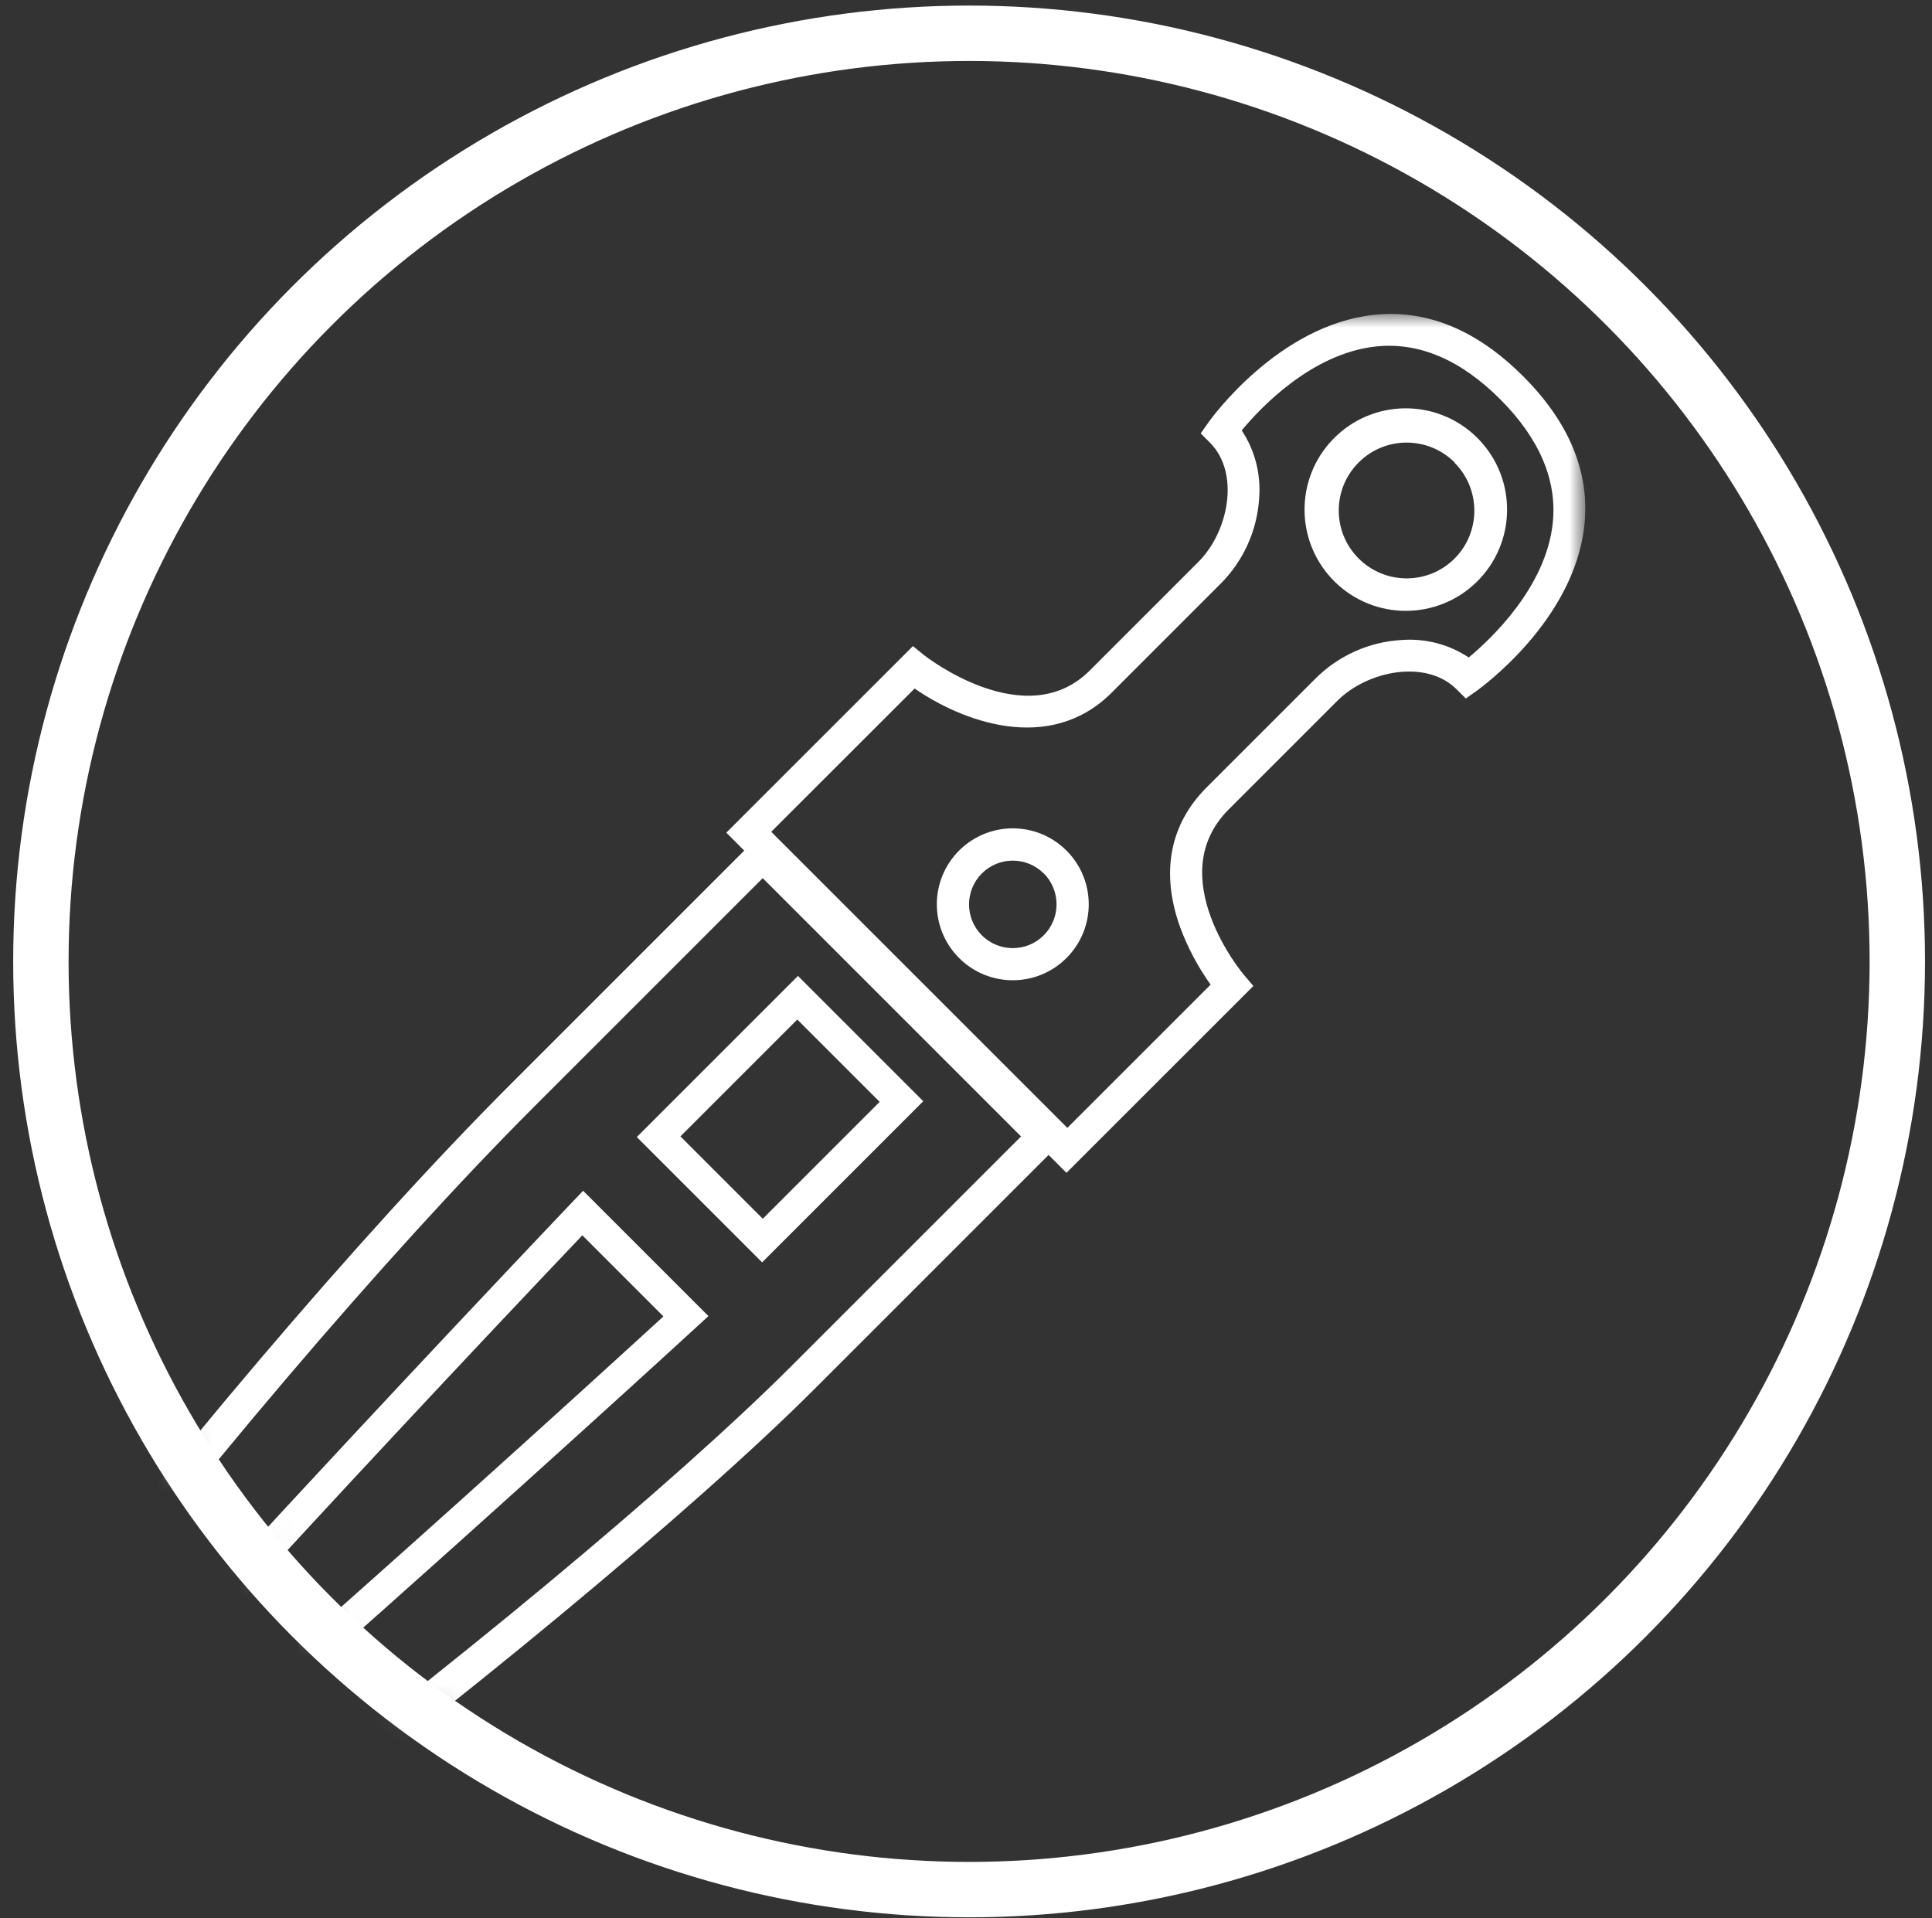
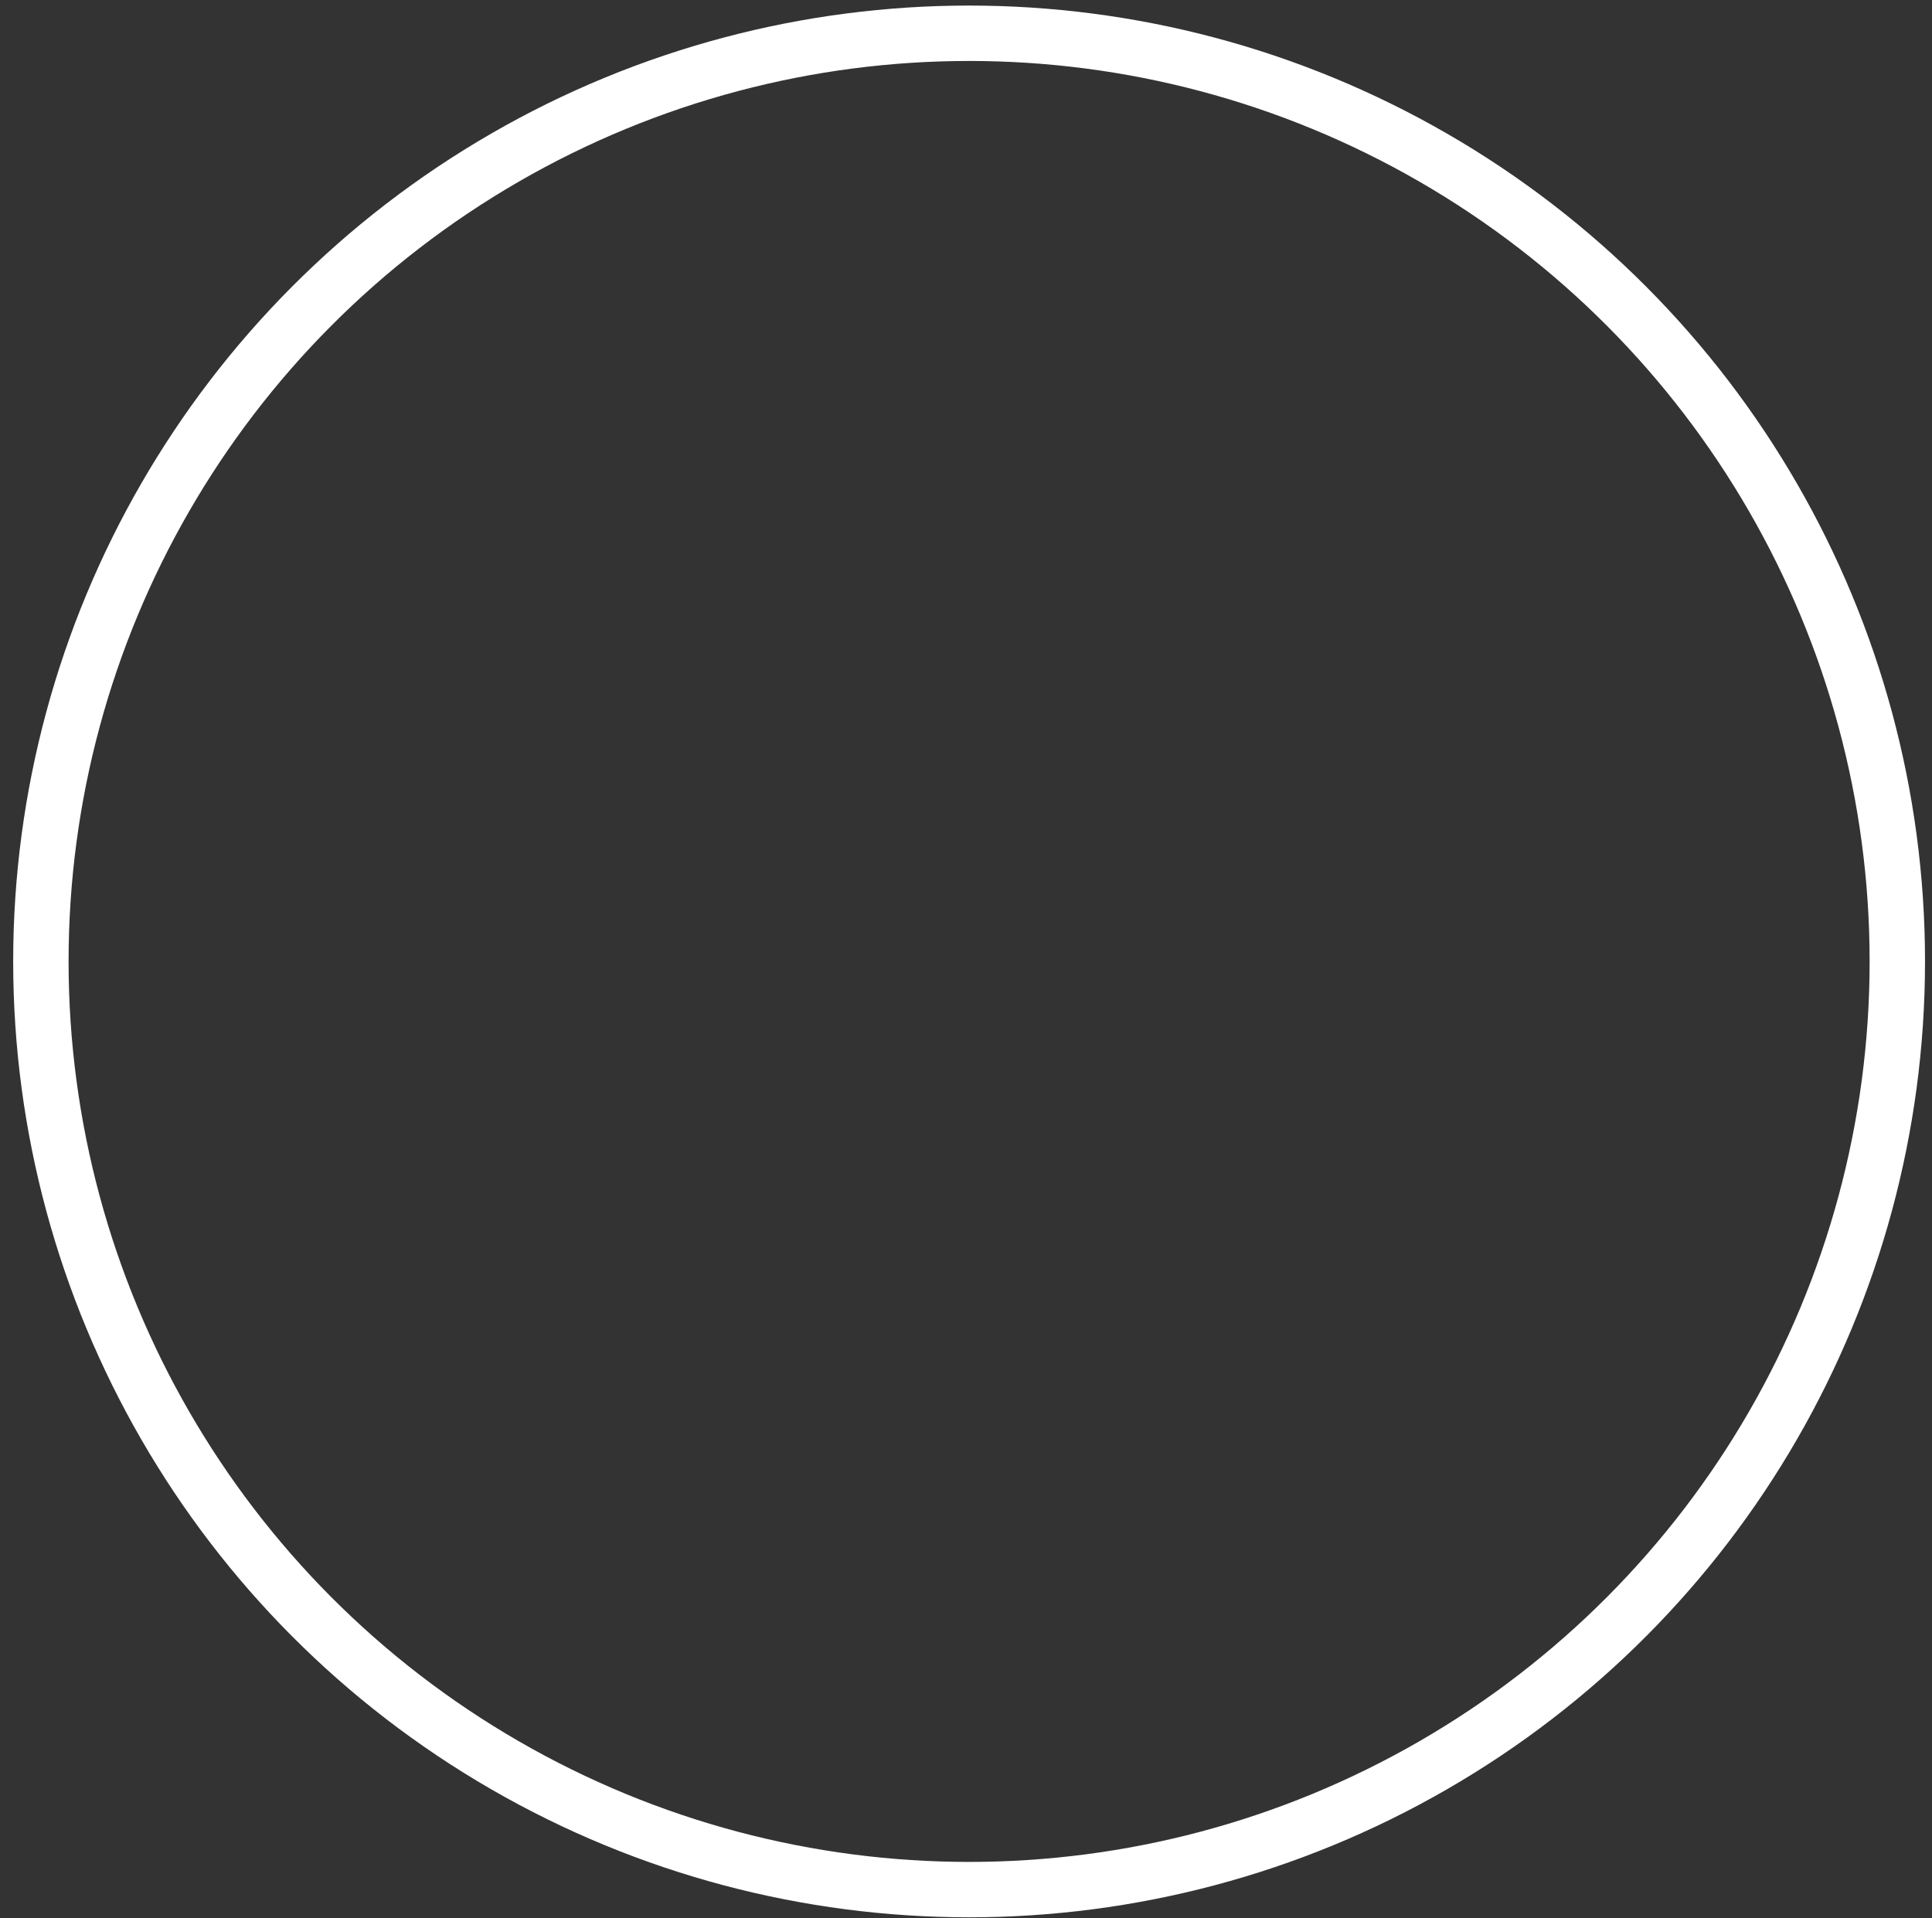
<svg xmlns="http://www.w3.org/2000/svg" version="1.1" id="Слой_1" x="0px" y="0px" width="69.75px" height="69.25px" viewBox="-1.199 -1.031 69.75 69.25" enable-background="new -1.199 -1.031 69.75 69.25" xml:space="preserve">
  <rect x="-1.199" y="-1.031" width="69.75" height="69.25" fill="#333333" stroke="none" />
  <g transform="translate(.277 .17)">
    <circle fill="none" stroke="#FFFFFF" stroke-width="2" cx="33.511" cy="33.511" r="33.511" />
    <defs>
      <filter id="Adobe_OpacityMaskFilter" filterUnits="userSpaceOnUse" x="-10.33" y="10.133" width="66.088" height="65.804">
        <feColorMatrix type="matrix" values="1 0 0 0 0  0 1 0 0 0  0 0 1 0 0  0 0 0 1 0" />
      </filter>
    </defs>
    <mask maskUnits="userSpaceOnUse" x="-10.33" y="10.133" width="66.088" height="65.804" id="b">
      <g filter="url(#Adobe_OpacityMaskFilter)">
-         <circle id="a" fill="#FFFFFF" cx="33.511" cy="33.511" r="33.511" />
-       </g>
+         </g>
    </mask>
    <g mask="url(#b)">
-       <path fill="#FFFFFF" d="M-9.959,75.6c-0.554-0.554-0.805-1.688,1.6-5.84c1.49-2.6,3.84-6.057,6.792-10.009    c5.842-7.836,13.113-16.395,18.515-21.797l8.805-8.805l0.415,0.415l0.286-0.286l10.573,10.573l-9.091,9.091    c-4.353,4.353-13.059,11.571-21.174,17.556C-8.097,77.462-9.452,76.108-9.959,75.6L-9.959,75.6z M26.06,30.504l-8.281,8.281    C12.512,44.052,5.386,52.425-0.376,60.12c-2.892,3.861-5.236,7.283-6.761,9.872c-2.158,3.662-2.068,4.62-2.02,4.791    c0.758,0.172,4.924-1.6,15.717-9.598c8.027-5.953,16.285-12.814,20.546-17.075l8.28-8.28C35.386,39.83,26.06,30.504,26.06,30.504z    " />
-       <path fill="#FFFFFF" d="M37.026,41.142l-12.28-12.28l6.736-6.735l0.395,0.318c0.032,0.031,3.667,2.885,5.988,0.564l3.924-3.924    c1.092-1.092,1.511-3.21,0.415-4.306l-0.332-0.333l0.282-0.399c0.101-0.144,2.522-3.508,5.967-3.88    c1.901-0.206,3.714,0.539,5.39,2.214c1.674,1.675,2.418,3.486,2.213,5.388c-0.373,3.445-3.741,5.861-3.881,5.967l-0.4,0.282    l-0.332-0.332c-1.096-1.096-3.214-0.677-4.306,0.415l-3.924,3.924c-2.425,2.425,0.523,5.941,0.555,5.976l0.338,0.396    L37.026,41.142z M26.367,28.83l10.691,10.69l5.172-5.171c-0.456-0.638-0.825-1.333-1.098-2.067    c-0.71-1.971-0.383-3.717,0.952-5.052l3.924-3.924c0.831-0.834,1.939-1.332,3.114-1.4c0.857-0.066,1.711,0.155,2.428,0.63    c0.811-0.675,2.785-2.535,3.032-4.849c0.164-1.545-0.476-3.052-1.902-4.478s-2.937-2.067-4.485-1.9    c-2.318,0.25-4.17,2.218-4.843,3.03c0.474,0.708,0.696,1.562,0.632,2.43c-0.069,1.175-0.568,2.284-1.402,3.114l-3.924,3.924    c-2.255,2.255-5.43,1.019-7.114-0.15C31.544,23.657,26.367,28.83,26.367,28.83z" />
-       <path fill="#FFFFFF" d="M46.723,19.813c-1.445-1.411-1.472-3.725-0.061-5.17s3.725-1.472,5.17-0.061    c0.021,0.02,0.041,0.041,0.061,0.061c1.411,1.445,1.383,3.759-0.061,5.17C50.411,21.2,48.143,21.2,46.723,19.813z M51.04,15.496    c-0.957-0.957-2.509-0.957-3.466,0.001c-0.957,0.957-0.957,2.509,0.001,3.466c0.957,0.957,2.508,0.957,3.465,0    c0.951-0.959,0.948-2.506-0.006-3.461C51.034,15.502,51.04,15.496,51.04,15.496z M33.149,33.387c-1.071-1.071-1.071-2.807,0-3.878    c1.071-1.071,2.807-1.071,3.878,0s1.071,2.807,0,3.878C35.956,34.458,34.22,34.458,33.149,33.387L33.149,33.387z M36.204,30.333    c-0.618-0.616-1.618-0.615-2.234,0.002c-0.616,0.618-0.615,1.618,0.002,2.234c0.618,0.616,1.618,0.615,2.234-0.002    c0.296-0.297,0.462-0.699,0.462-1.118c0-0.42-0.166-0.822-0.462-1.12C36.206,30.329,36.204,30.333,36.204,30.333z M26.039,44.375    l-4.525-4.524l5.818-5.817l4.524,4.524L26.039,44.375z M23.089,39.827l2.973,2.974l4.22-4.22l-2.974-2.973L23.089,39.827    L23.089,39.827z M-5.56,70.95c-0.426-0.426-0.098-1.049,0.749-2.201c0.587-0.8,1.493-1.92,2.697-3.332    c2.014-2.363,4.893-5.586,8.553-9.58c6.231-6.79,12.663-13.55,12.727-13.617l0.41-0.43l4.524,4.525l-0.446,0.41    c-0.065,0.065-6.953,6.37-13.865,12.478c-4.063,3.591-7.343,6.41-9.748,8.385c-1.436,1.18-2.573,2.06-3.388,2.641    C-4.512,71.053-5.139,71.371-5.56,70.95z M19.547,43.4c-8.155,8.577-20.276,21.671-23.42,25.883    C0.39,66.227,13.73,54.334,22.475,46.327l-2.928-2.928V43.4z" />
-     </g>
+       </g>
  </g>
</svg>